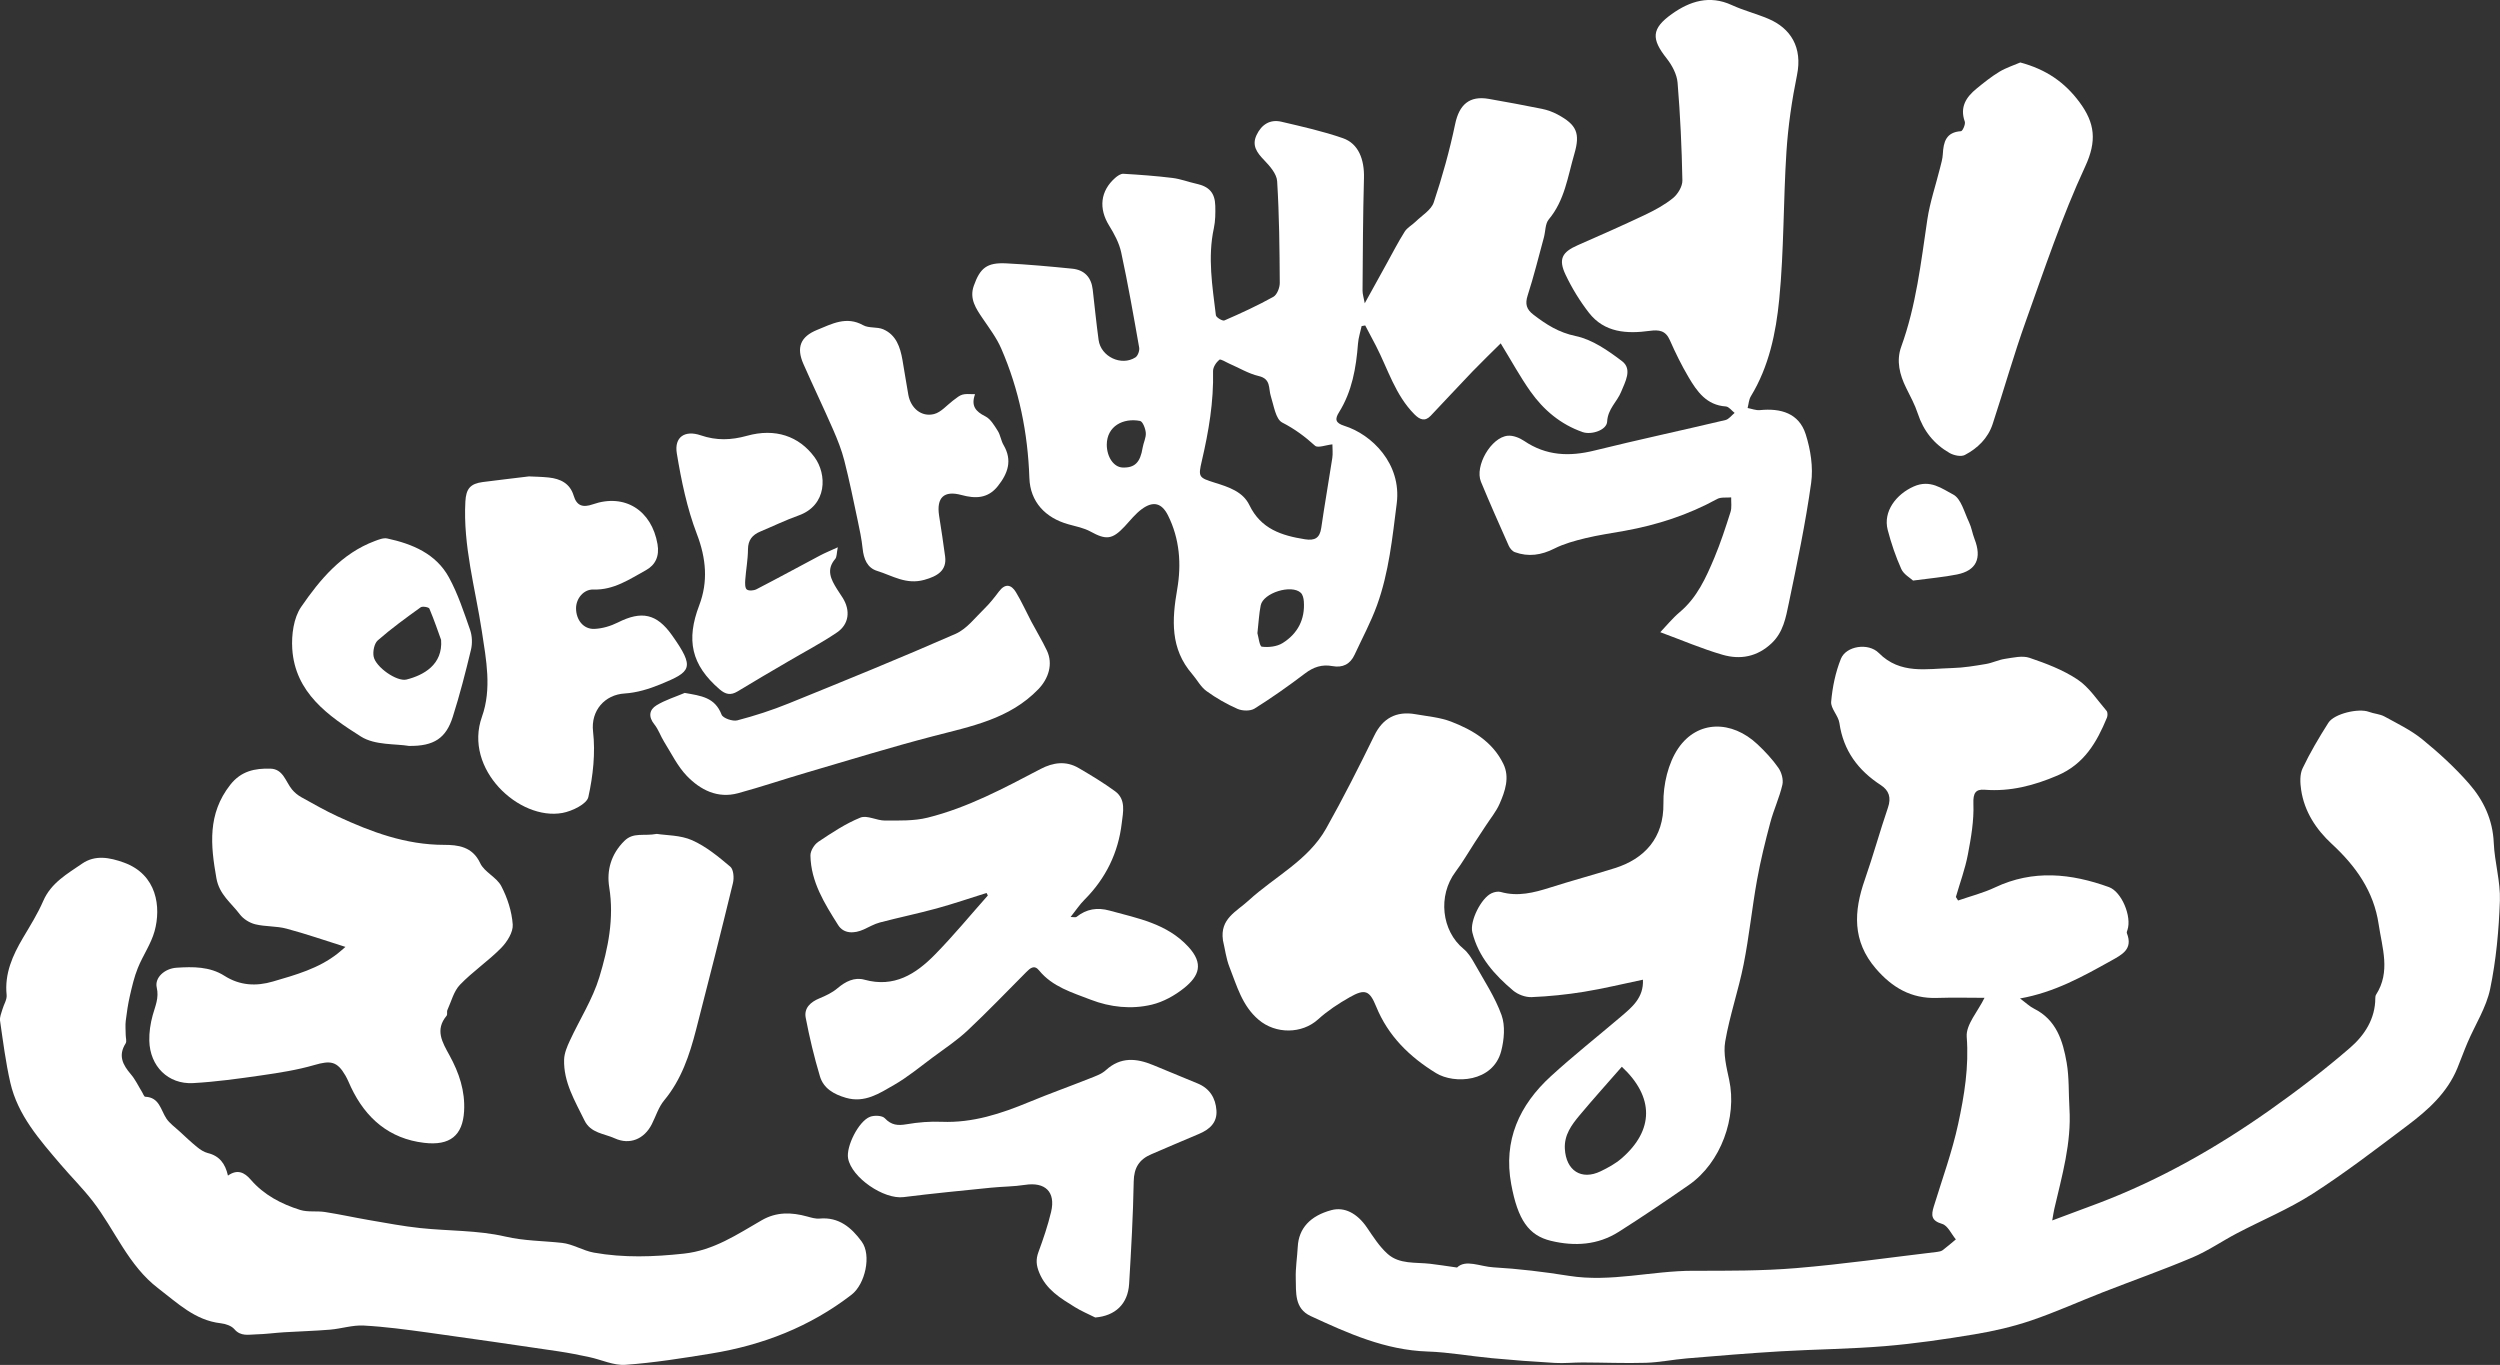
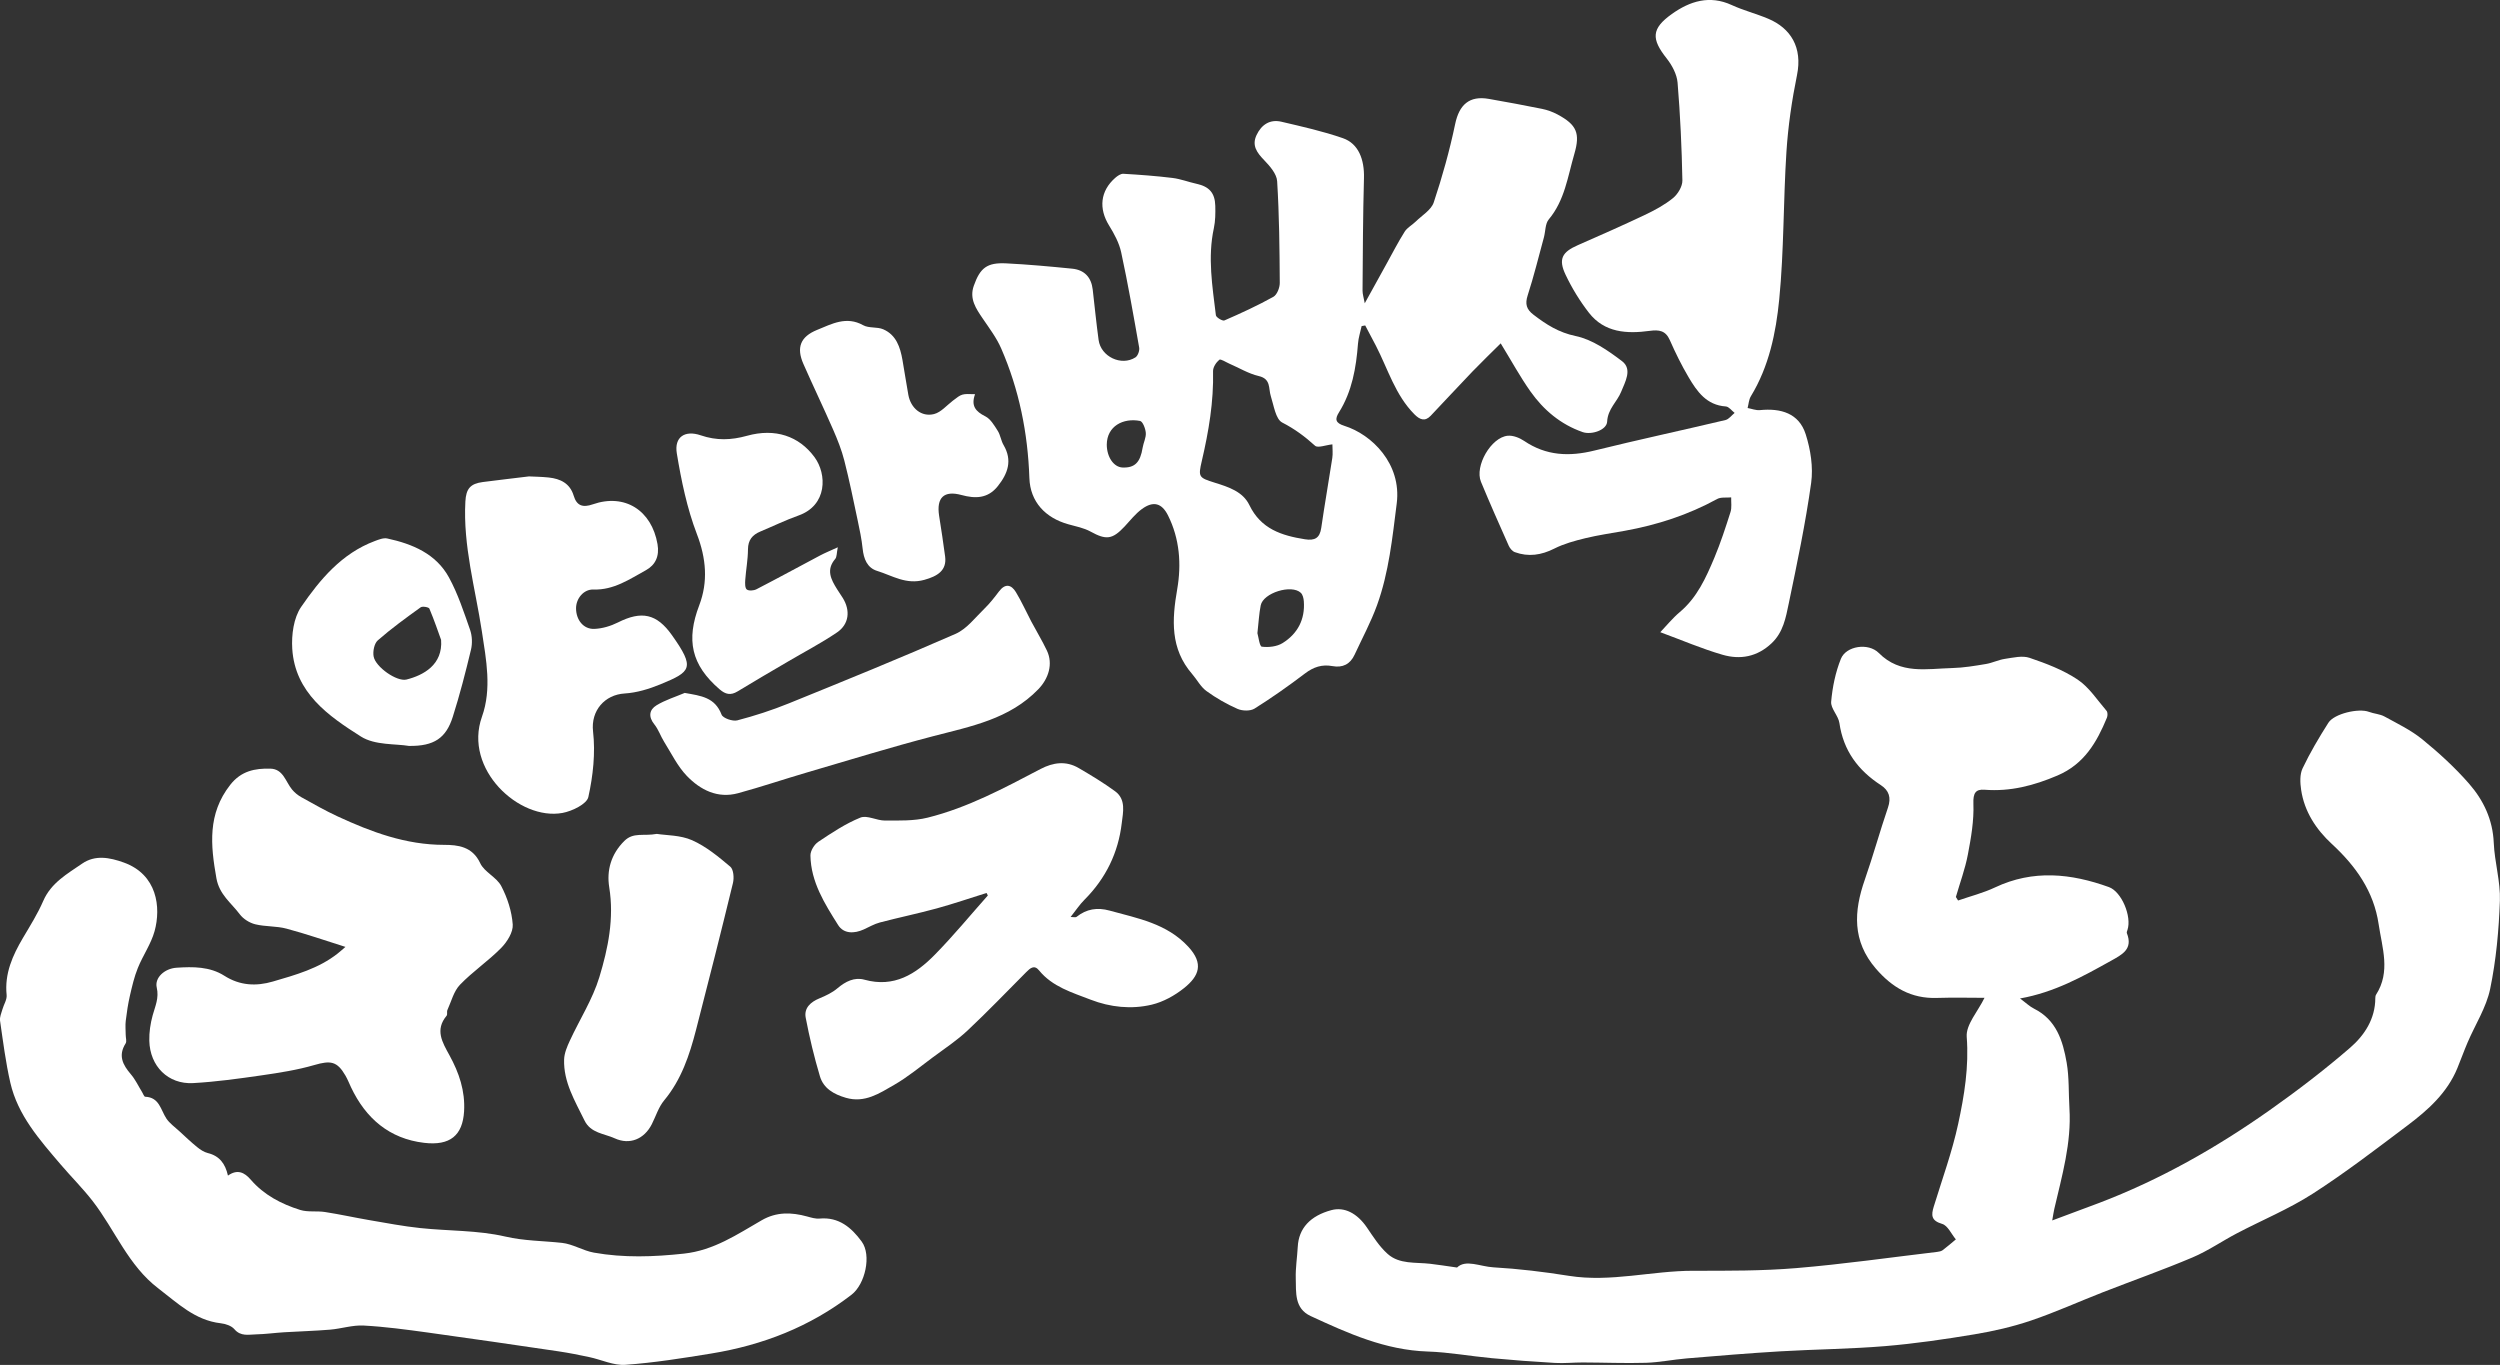
<svg xmlns="http://www.w3.org/2000/svg" id="Layer_2" data-name="Layer 2" viewBox="0 0 961.42 524.9">
  <rect x="0" y="0" width="961.42" height="524.9" fill="#333333" stroke="none" />
  <defs>
    <style>
      .cls-1 {
        fill: #fff;
        stroke-width: 0px;
      }
    </style>
  </defs>
  <g id="_레이어_1" data-name="레이어 1">
    <g>
      <path class="cls-1" d="M753.03,346.3c4.74-1.65,9.67-2.89,14.18-5.02,14.66-6.93,29.23-5.4,43.82-.13,4.87,1.76,8.84,11.26,7.13,16.46-.14.41-.37.93-.23,1.27,2.43,6.14-1.83,8.22-6.11,10.61-10.88,6.06-21.73,12.14-34.99,14.49,2.19,1.61,3.66,3.05,5.41,3.93,8.57,4.28,11.08,12.36,12.53,20.73,1,5.76.71,11.73,1.07,17.6.82,13.3-2.86,25.91-5.81,38.63-.26,1.1-.41,2.23-.81,4.48,6.57-2.45,12.25-4.54,17.91-6.69,23.52-8.94,45.23-21.27,65.72-35.72,10.67-7.53,21.09-15.5,30.96-24.04,5.5-4.76,9.65-11.09,9.66-19.06,0-.44.06-.96.29-1.32,5.67-8.84,2.33-18.02.99-27.1-1.87-12.68-8.79-22.35-18.02-30.88-6.01-5.56-10.53-12.39-11.78-20.75-.4-2.7-.57-5.94.54-8.28,2.88-6.06,6.33-11.88,9.93-17.55,2.26-3.55,11.72-5.69,15.61-4.2,1.94.74,4.2.81,5.98,1.79,4.98,2.73,10.22,5.25,14.58,8.81,6.37,5.19,12.52,10.82,17.92,17,5.56,6.36,9.14,13.85,9.51,22.76.32,7.45,2.62,14.89,2.36,22.27-.4,11.35-1.44,22.81-3.74,33.91-1.48,7.15-5.74,13.71-8.67,20.57-1.41,3.29-2.61,6.68-3.98,9.99-3.9,9.43-11.22,15.99-19.07,21.9-11.98,9.02-23.9,18.19-36.5,26.29-9.19,5.91-19.46,10.15-29.19,15.25-5.73,3.01-11.13,6.76-17.06,9.27-11.33,4.8-22.95,8.89-34.42,13.37-9.24,3.61-18.3,7.72-27.68,10.9-7.05,2.39-14.41,4.08-21.76,5.3-11.41,1.9-22.88,3.58-34.4,4.54-13.38,1.11-26.84,1.21-40.25,2-12.02.71-24.03,1.72-36.03,2.72-5.23.44-10.43,1.53-15.66,1.69-8.08.24-16.18-.11-24.27-.13-3.56-.01-7.14.39-10.69.18-8.12-.46-16.23-1.07-24.32-1.83-8.23-.76-16.42-2.29-24.66-2.56-16.29-.53-30.63-7-44.97-13.63-6.33-2.93-5.59-9.07-5.75-14.51-.12-4.04.56-8.1.77-12.16.36-7.05,4.79-11.9,12.97-14.08,4.98-1.33,9.89,1.22,13.61,6.67,2.43,3.56,4.81,7.35,7.99,10.18,4.55,4.06,10.74,3.14,16.35,3.79,3.02.35,6.02.83,10.33,1.44,3.35-3.26,8.88-.37,13.94-.08,9.74.56,19.48,1.74,29.12,3.28,16.09,2.55,31.81-1.96,47.76-1.95,13.23,0,26.52.07,39.68-1.03,18.09-1.51,36.09-4.09,54.13-6.23.73-.09,1.57-.24,2.13-.66,1.75-1.31,3.39-2.76,5.07-4.15-1.73-2.07-3.11-5.32-5.26-5.95-4.26-1.25-4.26-3.34-3.23-6.69,3.25-10.57,7.06-21.02,9.39-31.8,2.36-10.92,4.16-21.94,3.28-33.45-.36-4.69,4.3-9.77,6.84-15.01-5.51,0-11.91-.17-18.29.04-9.86.33-17.2-3.96-23.5-11.28-9.13-10.61-8.5-22.02-4.24-34.2,3.2-9.17,5.77-18.55,8.91-27.74,1.3-3.81.39-6.57-2.74-8.61-8.76-5.69-14.42-13.27-15.94-23.88-.41-2.85-3.4-5.6-3.17-8.22.48-5.58,1.66-11.31,3.75-16.5,1.99-4.93,10.54-6.28,14.57-2.22,8.31,8.37,18.46,6.03,28.26,5.79,4.33-.11,8.66-.84,12.95-1.56,2.48-.41,4.84-1.62,7.33-1.98,3.13-.45,6.64-1.34,9.43-.39,6.39,2.17,12.91,4.64,18.47,8.35,4.43,2.95,7.56,7.87,11.14,12.03.47.54.46,1.88.15,2.64-3.9,9.46-8.74,17.85-19,22.23-9.08,3.88-18.14,6.25-28.04,5.48-3.48-.27-4.46,1.3-4.31,5.36.25,6.5-.9,13.12-2.13,19.57-1.05,5.53-3.04,10.88-4.61,16.31.28.45.55.89.83,1.34Z" />
      <path class="cls-1" d="M577.13,132.04c-3.46,3.44-7.2,7.03-10.8,10.76-5.43,5.65-10.73,11.42-16.14,17.1-2.24,2.35-4.24,1.45-6.23-.55-7.4-7.44-10.21-17.44-14.84-26.41-1.35-2.6-2.73-5.19-4.1-7.78-.46.08-.92.16-1.38.24-.48,2.25-1.23,4.48-1.4,6.76-.72,9.3-2.26,18.33-7.32,26.43-1.59,2.55-1.47,4.06,2.07,5.17,10.56,3.3,22.08,14.61,20.15,29.83-1.68,13.26-3.01,26.54-7.58,39.16-2.36,6.52-5.7,12.7-8.62,19.02-1.69,3.67-4.6,5.12-8.53,4.39-4-.74-7.29.35-10.56,2.84-6.27,4.76-12.72,9.32-19.39,13.5-1.62,1.01-4.68.93-6.53.12-4.2-1.84-8.26-4.17-11.97-6.87-2.23-1.62-3.62-4.37-5.48-6.52-8.46-9.76-7.81-20.85-5.76-32.66,1.66-9.57.96-19.36-3.54-28.36-2.39-4.77-5.64-5.65-10.02-2.47-2.53,1.84-4.52,4.43-6.68,6.74-4.72,5.04-7.11,5.23-13.06,1.96-2.59-1.43-5.67-2.01-8.57-2.82-8.81-2.46-14.67-8.61-14.98-17.78-.59-17.34-3.94-33.99-10.85-49.86-1.78-4.09-4.57-7.77-7.1-11.5-2.61-3.84-5.19-7.59-3.43-12.57,2.44-6.92,5.1-9,12.48-8.63,8.46.42,16.91,1.2,25.35,2.04,4.68.46,7.35,3.29,7.9,8,.75,6.48,1.39,12.97,2.27,19.43.88,6.42,8.77,10.17,14.17,6.68.93-.6,1.64-2.59,1.43-3.76-2.15-12.24-4.3-24.5-6.92-36.64-.78-3.6-2.67-7.11-4.64-10.29-4.06-6.55-3.41-13.29,2.36-18.35.86-.75,2.11-1.62,3.12-1.56,6.31.37,12.62.83,18.89,1.6,3.13.38,6.15,1.57,9.25,2.25,4.84,1.06,7.08,3.46,7.21,8.47.07,2.86.05,5.82-.55,8.6-2.43,11.24-.56,22.36.78,33.48.1.84,2.56,2.32,3.28,2,6.39-2.78,12.74-5.7,18.82-9.08,1.42-.79,2.49-3.53,2.47-5.37-.08-13.04-.2-26.1-1.01-39.11-.18-2.83-2.84-5.85-5.04-8.13-2.76-2.87-4.77-5.6-2.88-9.6,1.9-4.02,5.15-6.17,9.59-5.12,7.94,1.87,15.96,3.65,23.65,6.33,5.97,2.09,8.27,8.18,8.07,15.33-.4,14.41-.44,28.83-.55,43.25-.01,1.37.46,2.74.85,4.9,3.1-5.62,5.7-10.33,8.3-15.03,2.32-4.19,4.51-8.47,7.06-12.52.98-1.56,2.86-2.52,4.22-3.86,2.43-2.39,5.98-4.46,6.95-7.37,3.29-9.87,6.11-19.96,8.24-30.15,1.55-7.42,5.45-11,12.96-9.67,6.84,1.21,13.68,2.45,20.48,3.84,2.05.42,4.11,1.17,5.96,2.16,7.37,3.97,8.76,7.22,6.42,15.21-2.53,8.65-3.67,17.79-9.82,25.13-1.4,1.67-1.24,4.61-1.88,6.95-2.02,7.43-3.86,14.93-6.23,22.26-1.08,3.34-.47,5.38,2.21,7.43,4.92,3.77,9.69,6.86,16.25,8.22,6.37,1.32,12.45,5.58,17.82,9.65,4.11,3.12,1.14,8.09-.31,11.73-1.54,3.88-5.16,6.6-5.41,11.53-.17,3.29-6.07,5.19-9.41,4.03-8.48-2.96-15.04-8.5-20.11-15.67-3.96-5.61-7.26-11.68-11.44-18.5ZM512.38,170.89c-2.54.26-5.59,1.49-6.65.53-3.89-3.53-7.85-6.48-12.62-8.92-2.55-1.31-3.25-6.57-4.4-10.17-.95-2.96.14-6.6-4.62-7.71-3.95-.92-7.59-3.16-11.37-4.79-1.31-.57-3.3-1.9-3.81-1.48-1.21,1.01-2.44,2.87-2.41,4.36.27,11.76-1.67,23.2-4.33,34.59-1.42,6.12-1.22,6.4,4.99,8.33,5.31,1.65,10.81,3.43,13.31,8.61,4.43,9.19,12.39,11.72,21.38,13.15,3.74.59,5.69-.43,6.26-4.38,1.3-8.98,2.88-17.92,4.25-26.89.26-1.7.04-3.46.04-5.24ZM483.56,243.5c.41,1.38.82,5.07,1.69,5.19,2.59.34,5.81-.02,7.99-1.38,5.77-3.59,8.69-9.09,8.17-16.06-.08-1.13-.4-2.54-1.15-3.26-3.55-3.39-14.46,0-15.43,4.81-.65,3.23-.8,6.57-1.27,10.7ZM425.63,170.99c.02,4.79,2.68,8.66,6.06,8.8,4.71.19,6.83-1.96,7.73-7.61.31-1.92,1.35-3.84,1.22-5.69-.12-1.65-1.17-4.41-2.22-4.61-6.42-1.24-12.74,1.96-12.79,9.12Z" />
      <path class="cls-1" d="M87.68,452.09c3.62-2.57,6.34-1.22,8.73,1.55,5.1,5.91,11.78,9.39,19.02,11.66,2.97.93,6.39.31,9.55.8,5.73.89,11.4,2.15,17.12,3.13,6.49,1.11,12.97,2.35,19.5,3.04,10.91,1.16,22.11.81,32.69,3.26,7.38,1.71,14.57,1.64,21.85,2.44,4.17.46,8.08,3,12.26,3.75,11.49,2.05,22.99,1.64,34.62.38,11.48-1.24,20.48-7.4,29.93-12.84,5.68-3.27,11.42-3.09,17.41-1.45,1.58.43,3.26.96,4.83.81,7.43-.67,12.25,3.47,16.19,8.84,3.85,5.24,1.36,16.38-3.9,20.44-16.01,12.36-34.23,19.41-54.01,22.63-10.94,1.78-21.92,3.54-32.95,4.33-4.53.33-9.22-1.97-13.87-2.96-3.93-.84-7.89-1.63-11.86-2.22-16.77-2.47-33.54-4.93-50.33-7.24-8.18-1.12-16.39-2.24-24.62-2.68-4.26-.23-8.58,1.22-12.9,1.58-5.86.49-11.74.64-17.61,1-3.6.22-7.19.73-10.79.81-2.9.06-5.93.91-8.41-1.99-1.13-1.32-3.41-2.07-5.27-2.28-9.9-1.14-16.6-7.79-23.97-13.4-11.6-8.83-16.66-22.48-25.22-33.54-3.84-4.96-8.33-9.41-12.41-14.2-8.04-9.45-16.4-18.82-19.28-31.34-1.8-7.84-2.8-15.88-3.96-23.86-.2-1.38.5-2.91.9-4.34.52-1.87,1.81-3.77,1.63-5.55-.84-8.27,2.3-15.23,6.33-22.05,2.74-4.62,5.62-9.22,7.75-14.13,3.03-6.98,9.25-10.42,14.94-14.34,5.01-3.45,10.55-2.4,16.01-.44,12.91,4.63,14.39,17.26,11.87,26.39-1.36,4.94-4.5,9.36-6.44,14.17-1.38,3.41-2.22,7.06-3.05,10.66-.73,3.17-1.21,6.41-1.6,9.64-.22,1.78-.03,3.61-.02,5.42,0,1.12.47,2.51-.03,3.3-2.96,4.66-1.1,8.23,2.02,11.87,1.73,2.02,2.88,4.53,4.3,6.82.39.64.78,1.8,1.21,1.81,5.48.22,5.94,5.07,8.16,8.4,1.23,1.84,3.19,3.21,4.86,4.75,2.28,2.1,4.52,4.24,6.92,6.19,1.22.99,2.66,1.95,4.15,2.32,4.49,1.09,6.71,4.12,7.72,8.63Z" />
      <path class="cls-1" d="M638.48,243.14c2.3-2.4,4.67-5.36,7.51-7.75,6.67-5.6,10.07-13.22,13.3-20.9,2.4-5.73,4.33-11.67,6.21-17.59.55-1.73.2-3.74.26-5.62-1.82.18-3.93-.19-5.4.62-11.16,6.12-23.07,9.98-35.54,12.23-5.06.91-10.17,1.64-15.17,2.85-4.06.99-8.21,2.12-11.91,3.99-5.02,2.53-9.95,3.27-15.18,1.37-.96-.35-1.9-1.46-2.34-2.45-3.64-8.17-7.27-16.35-10.69-24.61-2.49-6.03,3.88-17.11,10.31-17.71,2.04-.19,4.53.8,6.31,2,8.45,5.73,17.36,6.08,26.99,3.7,16.75-4.14,33.63-7.75,50.42-11.74,1.32-.31,2.35-1.8,3.52-2.74-1.12-.86-2.2-2.4-3.38-2.48-7.44-.5-11.09-5.76-14.35-11.29-2.69-4.57-5.05-9.36-7.19-14.22-1.64-3.73-4.18-4.04-7.75-3.56-8.77,1.19-17.38.72-23.36-6.96-3.5-4.5-6.55-9.49-8.99-14.64-2.85-6.03-1.33-8.71,4.73-11.36,8.61-3.78,17.21-7.57,25.7-11.6,3.82-1.81,7.65-3.86,10.9-6.51,1.86-1.52,3.64-4.48,3.6-6.76-.24-12.56-.81-25.12-1.85-37.64-.27-3.2-2.11-6.65-4.16-9.25-5.98-7.55-5.97-11.48,1.96-17.14,6.9-4.91,14.48-7.37,23.02-3.44,4.52,2.08,9.43,3.32,14.03,5.26,8.69,3.66,13.24,11.05,11.08,21.66-1.98,9.73-3.43,19.66-4.07,29.56-1.22,18.89-.92,37.91-2.77,56.73-1.26,12.86-3.94,25.8-10.91,37.25-.78,1.28-.85,3-1.25,4.51,1.58.29,3.2.96,4.73.81,8.01-.8,15.04,1.17,17.62,9.31,1.87,5.9,2.93,12.64,2.09,18.69-2.17,15.58-5.42,31.02-8.63,46.43-1.12,5.38-2.09,10.96-6.54,15.19-5.55,5.27-12.07,6.44-18.88,4.47-7.9-2.28-15.51-5.57-23.96-8.68Z" />
-       <path class="cls-1" d="M631.81,376.76c-7.78,1.62-15.17,3.44-22.67,4.65-6.65,1.08-13.4,1.77-20.13,2.05-2.36.1-5.28-.99-7.11-2.53-7.15-6.03-13.35-12.93-15.69-22.37-1.07-4.32,3.43-13.26,7.43-15.06,1.04-.47,2.45-.78,3.49-.48,6.58,1.88,12.75.29,18.99-1.69,8.26-2.63,16.64-4.88,24.92-7.48,11.21-3.52,18.87-11.48,18.66-24.96-.11-7.1,1.79-15.41,5.73-21.16,7.42-10.82,20.53-10.8,30.41-1.53,2.96,2.78,5.78,5.8,8.09,9.11,1.2,1.72,1.97,4.5,1.52,6.48-1.13,4.93-3.34,9.6-4.64,14.5-1.95,7.33-3.78,14.72-5.12,22.18-1.93,10.76-3.02,21.69-5.15,32.41-1.98,9.96-5.36,19.66-7.08,29.66-.8,4.67.47,9.85,1.51,14.64,3.16,14.59-3.21,31.98-15.43,40.48-8.89,6.18-17.87,12.25-27.01,18.05-8.05,5.11-16.96,5.66-26.06,3.48-8.59-2.06-12.77-8.07-15.3-21.77-3.12-16.83,3.11-30.44,15.26-41.55,8.66-7.92,17.9-15.23,26.85-22.84,4.35-3.7,8.87-7.34,8.54-14.27ZM623.7,410.24c-5.43,6.22-10.96,12.35-16.25,18.68-3.08,3.69-5.95,7.56-5.66,12.87.45,8.39,6.36,12.24,13.79,8.64,2.83-1.37,5.7-2.93,8.06-4.98,12.5-10.85,12.52-23.61.06-35.21Z" />
      <path class="cls-1" d="M132.86,364.15c-7.83-2.46-15.2-5.03-22.71-7.03-3.87-1.03-8.09-.71-11.99-1.67-2.19-.54-4.6-2.04-5.94-3.83-3.27-4.39-7.88-7.55-9-13.89-2.26-12.74-3.42-24.73,5.3-35.88,4.22-5.4,9.54-6.4,15.47-6.25,4.93.12,5.83,5,8.31,8.01.97,1.18,2.24,2.22,3.57,2.96,4.6,2.56,9.19,5.18,13.96,7.39,12.99,6.01,26.22,10.95,40.95,10.95,5.23,0,10.9.6,13.89,7.04,1.6,3.44,6.31,5.39,8.1,8.81,2.36,4.51,4.06,9.74,4.41,14.77.21,2.94-2.16,6.7-4.45,9.03-4.95,5.03-10.94,9.06-15.83,14.14-2.4,2.49-3.33,6.41-4.84,9.72-.3.65.09,1.72-.31,2.2-4.56,5.48-1.64,10.22,1.11,15.23,3.66,6.67,6.08,13.67,5.61,21.57-.56,9.23-5.38,13.27-15.37,12.08-13.35-1.58-22.42-9.38-28.1-21.35-.71-1.5-1.31-3.06-2.14-4.49-3.2-5.55-5.72-5.9-11.97-4.08-6.57,1.91-13.43,2.98-20.22,3.96-8.77,1.27-17.57,2.5-26.4,2.99-9.61.53-16.62-6.49-16.85-16.3-.08-3.25.43-6.61,1.29-9.75.97-3.53,2.51-6.66,1.57-10.71-.87-3.73,2.96-7.3,7.61-7.61,6.33-.42,12.79-.48,18.41,3.1,5.94,3.78,12.19,4.1,18.64,2.21,8.75-2.56,17.61-4.99,24.96-10.81,1.09-.86,2.11-1.8,2.96-2.52Z" />
      <path class="cls-1" d="M379.38,343.41c-6.39,2-12.74,4.18-19.2,5.95-7.21,1.97-14.56,3.49-21.79,5.39-2.16.57-4.16,1.75-6.21,2.68-3.69,1.67-7.72,1.72-9.86-1.68-5.17-8.21-10.48-16.57-10.65-26.75-.03-1.78,1.47-4.23,3.01-5.26,5.18-3.46,10.46-6.99,16.18-9.31,2.58-1.04,6.29,1.14,9.48,1.13,5.47-.02,11.13.19,16.36-1.11,15.45-3.84,29.44-11.37,43.44-18.71,4.89-2.56,9.8-3.23,14.68-.38,4.78,2.79,9.55,5.67,14.01,8.93,4.29,3.13,3.05,8.11,2.56,12.27-1.33,11.37-6.14,21.23-14.3,29.41-1.9,1.9-3.4,4.19-5.36,6.66,1.03,0,1.88.27,2.28-.04,3.83-3.05,7.97-3.71,12.7-2.41,10.85,3,22.01,4.96,30.28,13.91,6.02,6.52,4.15,11.26-1.66,15.91-3.58,2.86-7.99,5.31-12.41,6.36-7.86,1.87-15.99.99-23.52-1.93-7.1-2.75-14.67-4.93-19.83-11.27-1.83-2.25-3.4-.84-4.9.67-7.5,7.54-14.86,15.22-22.61,22.49-4.04,3.79-8.73,6.89-13.2,10.2-4.96,3.67-9.75,7.68-15.07,10.73-5.59,3.2-11.22,7.03-18.47,4.93-4.66-1.35-8.61-3.6-10-8.26-2.21-7.4-4.02-14.94-5.47-22.53-.71-3.72,1.84-6.05,5.3-7.47,2.43-1,4.93-2.18,6.9-3.86,3.1-2.63,6.57-4.36,10.38-3.3,11.41,3.17,19.76-2.17,27.07-9.61,7.14-7.26,13.62-15.16,20.39-22.78-.17-.32-.33-.65-.5-.97Z" />
-       <path class="cls-1" d="M470.3,361.51c-1.18-8.21,5.19-10.92,9.85-15.19,10.01-9.18,22.92-15.41,29.84-27.71,6.58-11.71,12.65-23.72,18.55-35.79,3.14-6.43,8.26-9.5,15.86-8.15,4.57.81,9.34,1.19,13.62,2.83,8.36,3.21,16.03,7.81,20.13,16.28,2.5,5.16.69,10.44-1.44,15.3-1.33,3.04-3.54,5.7-5.37,8.52-1.38,2.13-2.8,4.25-4.19,6.38-2.45,3.76-4.69,7.68-7.38,11.26-6.93,9.21-5.37,22.76,3.07,29.67,1.78,1.46,3.11,3.63,4.26,5.69,3.64,6.5,7.85,12.84,10.35,19.78,1.47,4.09,1,9.43-.13,13.81-3.12,12.05-18.05,12.78-25.03,8.51-10.16-6.22-18.45-14.26-23.07-25.64-2.53-6.22-4.32-6.87-10.17-3.56-4.29,2.43-8.51,5.21-12.15,8.51-6.21,5.65-16.32,5.73-22.88.15-6.38-5.42-8.36-13.07-11.21-20.28-1.29-3.27-1.71-6.89-2.53-10.36Z" />
      <path class="cls-1" d="M203.41,183.21c2.16.11,4.9.13,7.61.42,4.49.48,8.17,2.24,9.6,7,1.18,3.91,3.51,4.65,7.34,3.32,12.32-4.3,22.65,2.31,24.9,15.31.8,4.63-.81,8.01-4.46,10.02-6.3,3.46-12.36,7.69-20.18,7.43-3.78-.13-6.7,3.48-6.69,7.23.01,4.45,2.84,8.08,7.04,7.91,3.06-.12,6.29-1.09,9.05-2.47,9.09-4.57,14.9-3.44,20.81,4.91,8.95,12.64,7.37,14-4.44,18.87-4.36,1.79-9.11,3.25-13.77,3.53-7.64.46-13.07,6.58-12.15,14.61.95,8.28,0,17.04-1.81,25.21-.6,2.71-6.25,5.44-9.96,6.12-16.68,3.04-38.12-16.89-30.96-36.98,3.83-10.73,1.64-21.91-.03-32.87-2.53-16.59-7.27-32.91-6.34-49.95.27-4.88,1.9-6.83,6.73-7.46,5.7-.74,11.41-1.39,17.7-2.16Z" />
-       <path class="cls-1" d="M776.94,24.02c9.96,2.68,17.06,7.6,22.75,15.25,5.97,8.04,6.77,14.93,2.2,24.78-8.89,19.16-15.62,39.35-22.76,59.28-4.7,13.11-8.48,26.54-12.83,39.77-1.79,5.43-5.77,9.3-10.69,11.87-1.46.76-4.22.17-5.84-.75-5.98-3.42-10.06-8.48-12.24-15.16-1.11-3.41-2.87-6.62-4.47-9.86-2.52-5.08-3.87-10.45-1.91-15.86,5.74-15.83,7.59-32.4,10.04-48.9,1-6.71,3.25-13.23,4.89-19.84.44-1.76.98-3.55,1.07-5.34.24-4.66,1.23-8.44,7-8.81.6-.04,1.8-2.7,1.45-3.68-1.99-5.59.51-9.42,4.52-12.69,2.81-2.3,5.68-4.61,8.78-6.48,2.6-1.57,5.57-2.5,8.03-3.57Z" />
-       <path class="cls-1" d="M421.2,506.67c-2.62-1.32-5.36-2.46-7.84-4-5.48-3.4-10.98-6.64-13.68-13.19-1.2-2.91-1.37-5.16-.31-8.02,1.86-5.05,3.61-10.18,4.85-15.41,1.82-7.71-2.28-11.6-10.08-10.38-4.3.67-8.71.64-13.05,1.08-11.21,1.14-22.42,2.21-33.6,3.62-7.58.96-19.98-7.46-21.34-14.9-.83-4.52,4.02-14.29,8.42-15.98,1.66-.64,4.69-.53,5.7.55,2.54,2.7,5.01,2.89,8.39,2.31,4.42-.76,9-1.13,13.49-.94,11.93.48,22.83-3.13,33.61-7.6,7.63-3.16,15.42-5.94,23.1-8.99,2.24-.89,4.72-1.71,6.43-3.28,5.67-5.17,11.73-4.6,18.12-1.97,5.71,2.35,11.39,4.74,17.11,7.07,4.69,1.91,6.97,5.65,7.29,10.41.32,4.68-2.67,7.33-6.75,9.03-6.12,2.54-12.18,5.21-18.28,7.8-4.65,1.97-6.7,5.17-6.79,10.48-.23,13.12-.98,26.24-1.76,39.34-.46,7.81-5.37,12.34-13.03,12.97Z" />
      <path class="cls-1" d="M263.29,266.47c6.31,1.12,11.63,1.66,14.21,8.36.53,1.37,4.25,2.66,6.03,2.2,6.71-1.75,13.36-3.91,19.79-6.52,21.47-8.71,42.95-17.44,64.16-26.75,4.32-1.9,7.59-6.3,11.15-9.75,2.06-1.99,3.84-4.3,5.57-6.59,2.37-3.13,4.69-2.65,6.47.27,2.2,3.62,3.93,7.52,5.91,11.28,1.98,3.75,4.2,7.37,6.02,11.2,2.46,5.18.64,10.8-3.28,14.87-11.11,11.53-25.9,14.27-40.44,18.07-16.26,4.24-32.34,9.2-48.48,13.93-8.86,2.6-17.62,5.56-26.52,7.99-7.9,2.16-14.53-1.24-19.74-6.64-3.58-3.72-5.94-8.65-8.73-13.11-1.36-2.17-2.17-4.73-3.75-6.69-2.39-2.95-2-5.64.82-7.36,3.33-2.03,7.17-3.2,10.79-4.74Z" />
      <path class="cls-1" d="M252.6,320.69c3.64.58,9.08.44,13.57,2.44,5.36,2.38,10.14,6.33,14.68,10.17,1.26,1.06,1.5,4.33,1.02,6.29-4.58,18.86-9.34,37.68-14.2,56.48-2.51,9.71-5.64,19.15-12.26,27.11-2.15,2.58-3.19,6.09-4.75,9.16-2.9,5.71-8.47,8.07-14.26,5.42-4.07-1.86-9.23-1.95-11.63-6.88-3.65-7.49-8.1-14.73-7.83-23.44.08-2.44,1.15-4.95,2.2-7.22,3.77-8.17,8.78-15.94,11.36-24.46,3.36-11.1,5.73-22.55,3.79-34.56-1.03-6.4.64-12.66,5.79-17.78,3.51-3.49,7.34-1.78,12.5-2.73Z" />
      <path class="cls-1" d="M374.98,151.59c-1.65,4.49.22,6.66,3.93,8.51,2.03,1.02,3.47,3.51,4.79,5.59,1.04,1.63,1.25,3.77,2.23,5.44,3.5,5.95,1.66,11-2.24,15.87-3.81,4.76-8.61,4.82-13.96,3.36-6.71-1.83-9.65,1-8.58,7.96.81,5.23,1.64,10.47,2.32,15.72.68,5.3-2.87,7.53-8,8.95-7.03,1.96-12.29-1.63-18.13-3.43-3.87-1.19-5.19-4.66-5.6-8.6-.38-3.67-1.15-7.3-1.92-10.92-1.62-7.66-3.18-15.34-5.12-22.92-1.04-4.08-2.62-8.05-4.31-11.92-3.7-8.47-7.71-16.79-11.43-25.25-2.77-6.31-1.16-10.47,5.29-13.09,5.64-2.29,11.23-5.41,17.71-1.79,2.18,1.22,5.36.54,7.72,1.57,4.98,2.16,6.51,6.86,7.38,11.78.79,4.47,1.45,8.95,2.26,13.42.93,5.14,5.06,8.63,9.9,7.39,2.65-.68,4.82-3.29,7.17-5.1,3.5-2.7,3.48-2.72,8.57-2.54Z" />
      <path class="cls-1" d="M322.19,210.47c-.47,2.3-.34,3.72-.99,4.47-3.58,4.17-1.64,7.88.69,11.61.72,1.16,1.51,2.27,2.23,3.43,2.97,4.79,2.43,10.07-2.23,13.23-5.99,4.07-12.45,7.43-18.7,11.11-6.53,3.84-13.09,7.63-19.56,11.58-2.66,1.62-4.65,1.13-6.92-.83-10.9-9.41-12.9-18.94-7.8-32.31,3.43-9.01,2.69-17.99-.91-27.38-3.79-9.9-5.99-20.54-7.72-31.04-1.03-6.26,3.07-9.03,9.21-6.93,6.05,2.07,11.7,1.87,17.78.18,10.86-3.02,20.01.11,25.98,8.23,4.81,6.55,4.94,18.49-6.15,22.42-4.99,1.77-9.77,4.11-14.66,6.15-3.09,1.29-4.77,3.26-4.79,6.89-.02,3.92-.77,7.83-1.05,11.75-.09,1.25-.13,3.09.59,3.66.77.61,2.69.45,3.73-.09,8.2-4.23,16.29-8.66,24.45-12.98,1.9-1.01,3.91-1.82,6.81-3.15Z" />
      <path class="cls-1" d="M157.34,286.87c-5.15-.89-13.13-.2-18.52-3.61-12.51-7.91-25.38-16.84-26.43-33.79-.33-5.34.53-11.86,3.42-16.07,7.27-10.57,15.62-20.58,28.32-25.33,1.53-.57,3.33-1.31,4.8-.99,9.71,2.11,18.76,5.87,23.74,15.01,3.44,6.31,5.72,13.3,8.11,20.13.81,2.32.92,5.22.35,7.62-2.08,8.68-4.31,17.35-7.01,25.85-2.6,8.19-7.2,11.28-16.78,11.17ZM169.62,246.05c-.98-2.7-2.57-7.42-4.49-11.99-.24-.58-2.67-1-3.36-.5-5.63,4.05-11.27,8.14-16.48,12.7-1.36,1.19-1.96,4.22-1.61,6.18.73,4.08,8.95,9.81,12.64,8.89,6.5-1.63,14.06-5.68,13.31-15.28Z" />
-       <path class="cls-1" d="M735.7,223.27c-1.07-1-3.58-2.37-4.52-4.44-2.17-4.82-3.88-9.9-5.22-15.01-1.87-7.17,3.31-13.77,9.99-16.73,6.37-2.83,10.88.85,15.17,3.08,3.06,1.59,4.3,6.88,6.1,10.63.97,2.02,1.29,4.35,2.11,6.45,2.91,7.45.74,12.18-6.76,13.68-5.03,1.01-10.19,1.44-16.87,2.34Z" />
    </g>
  </g>
</svg>